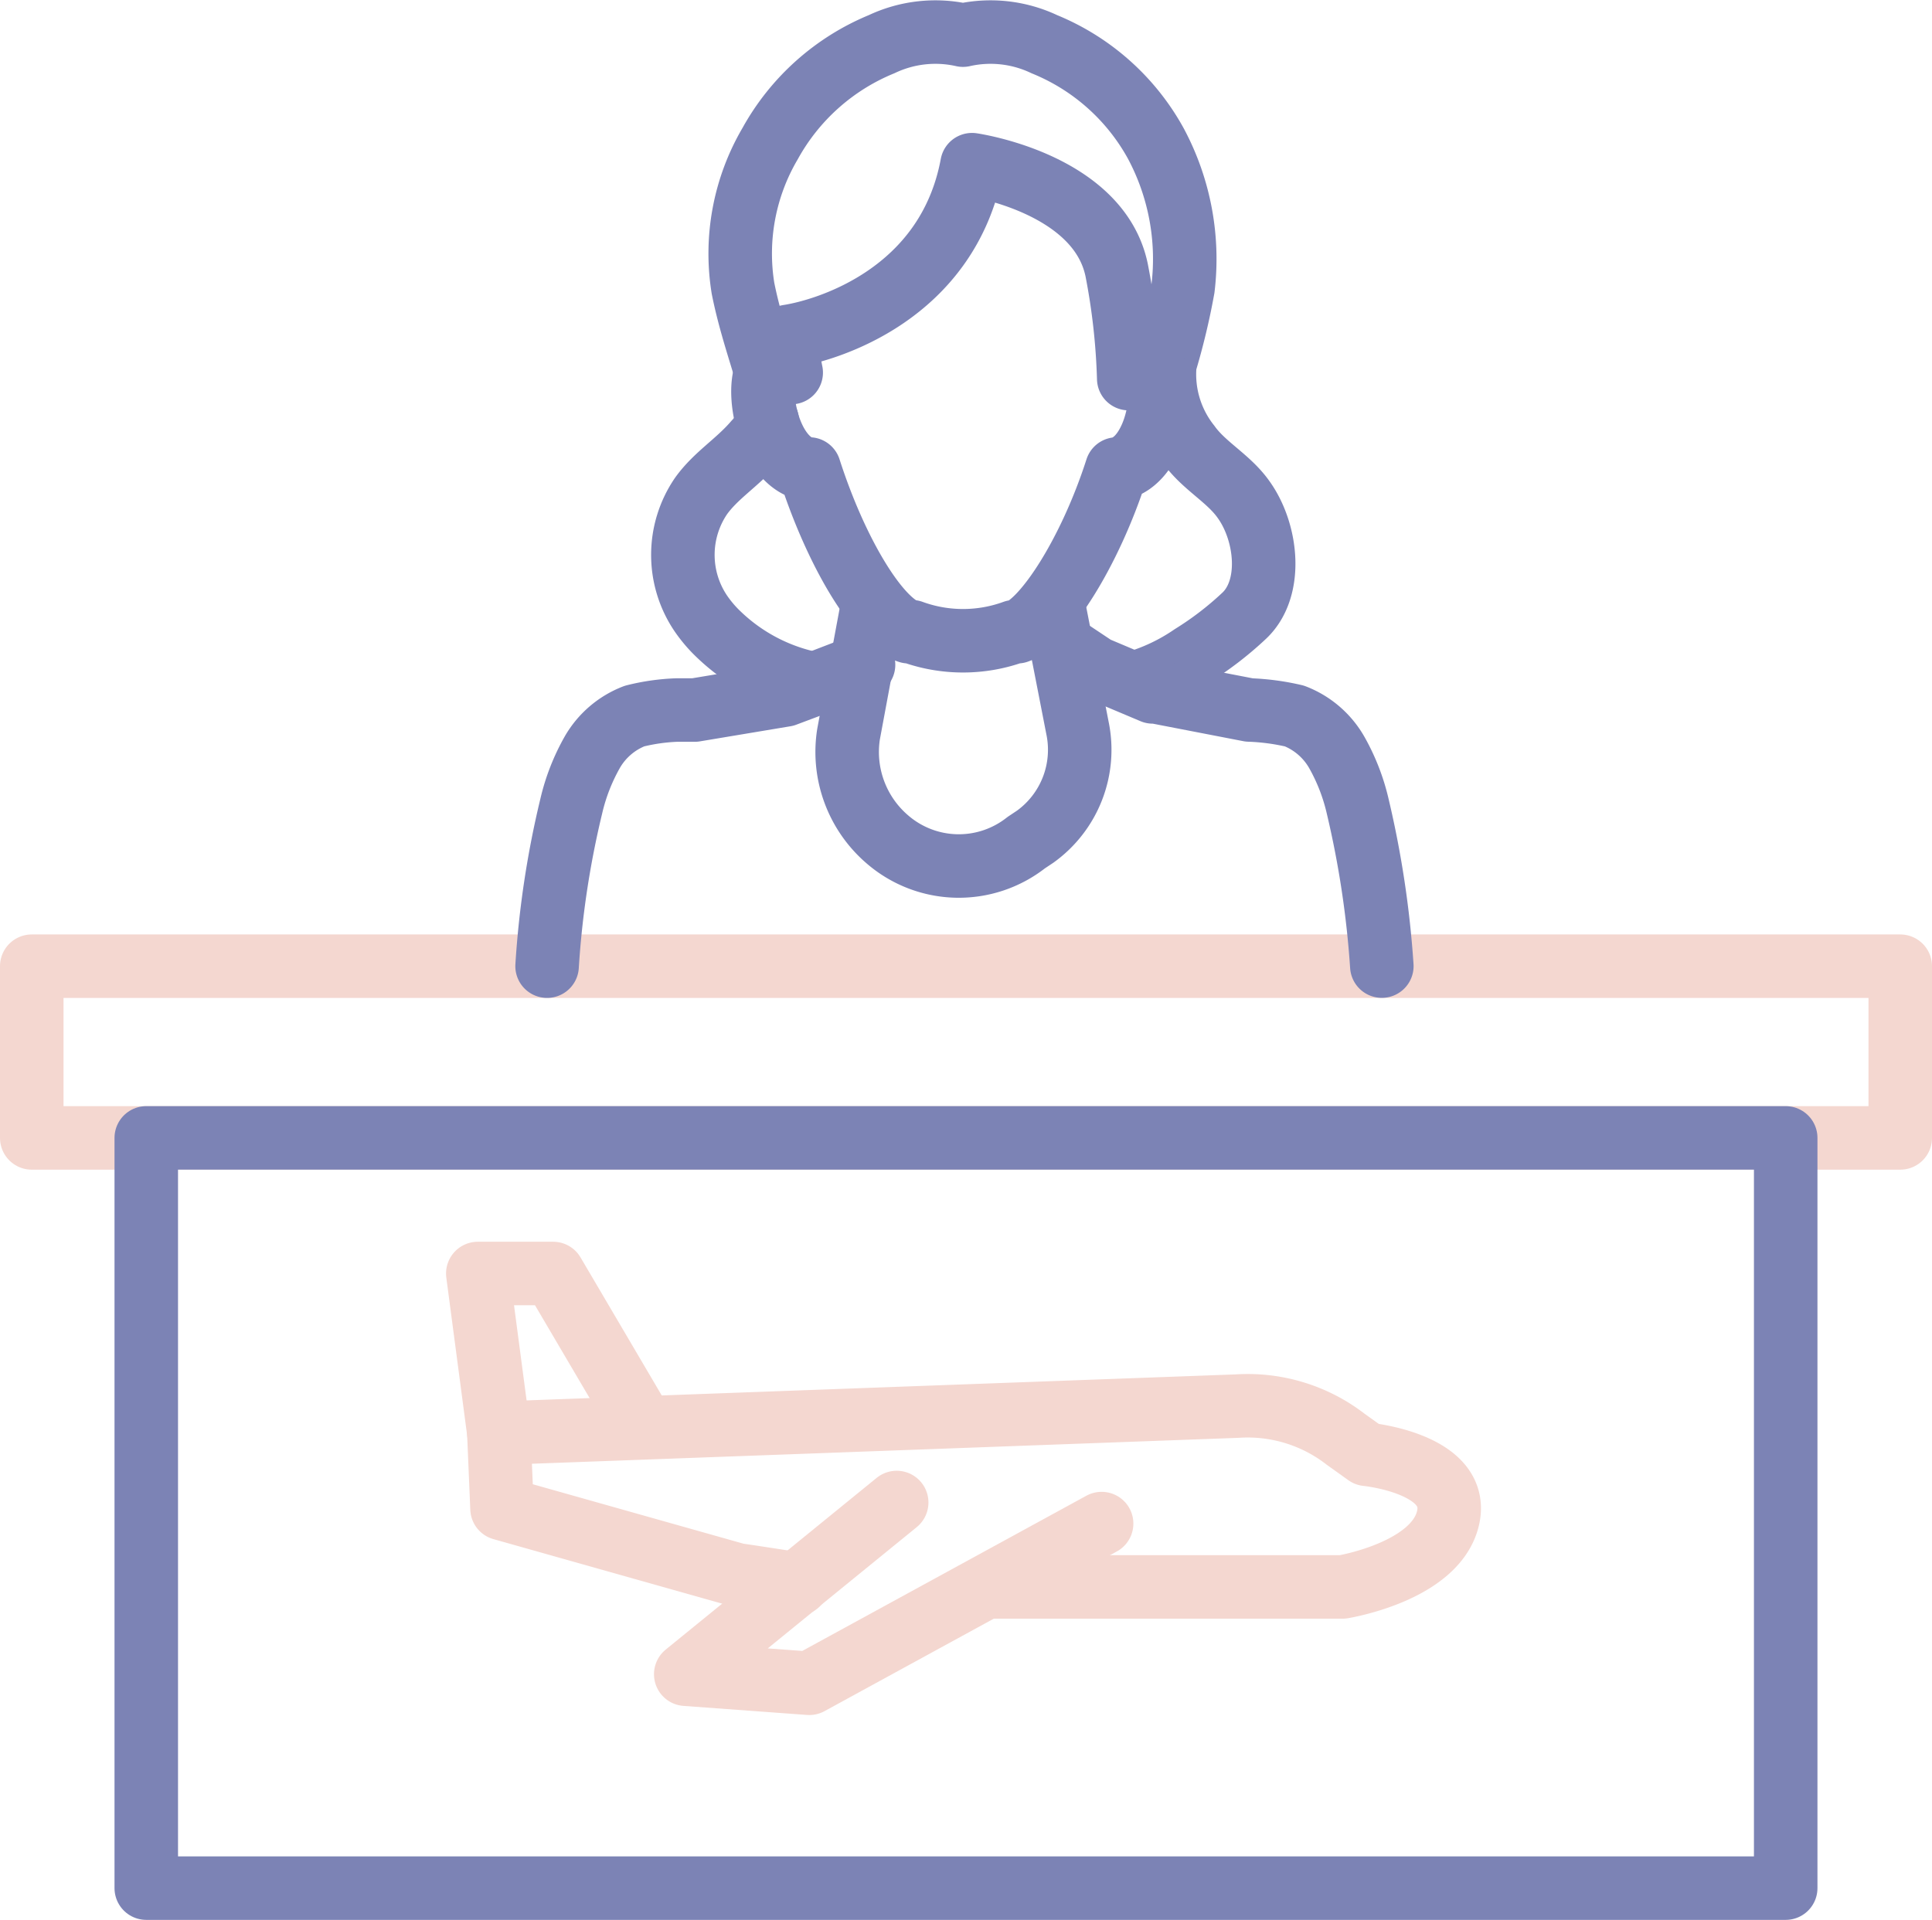
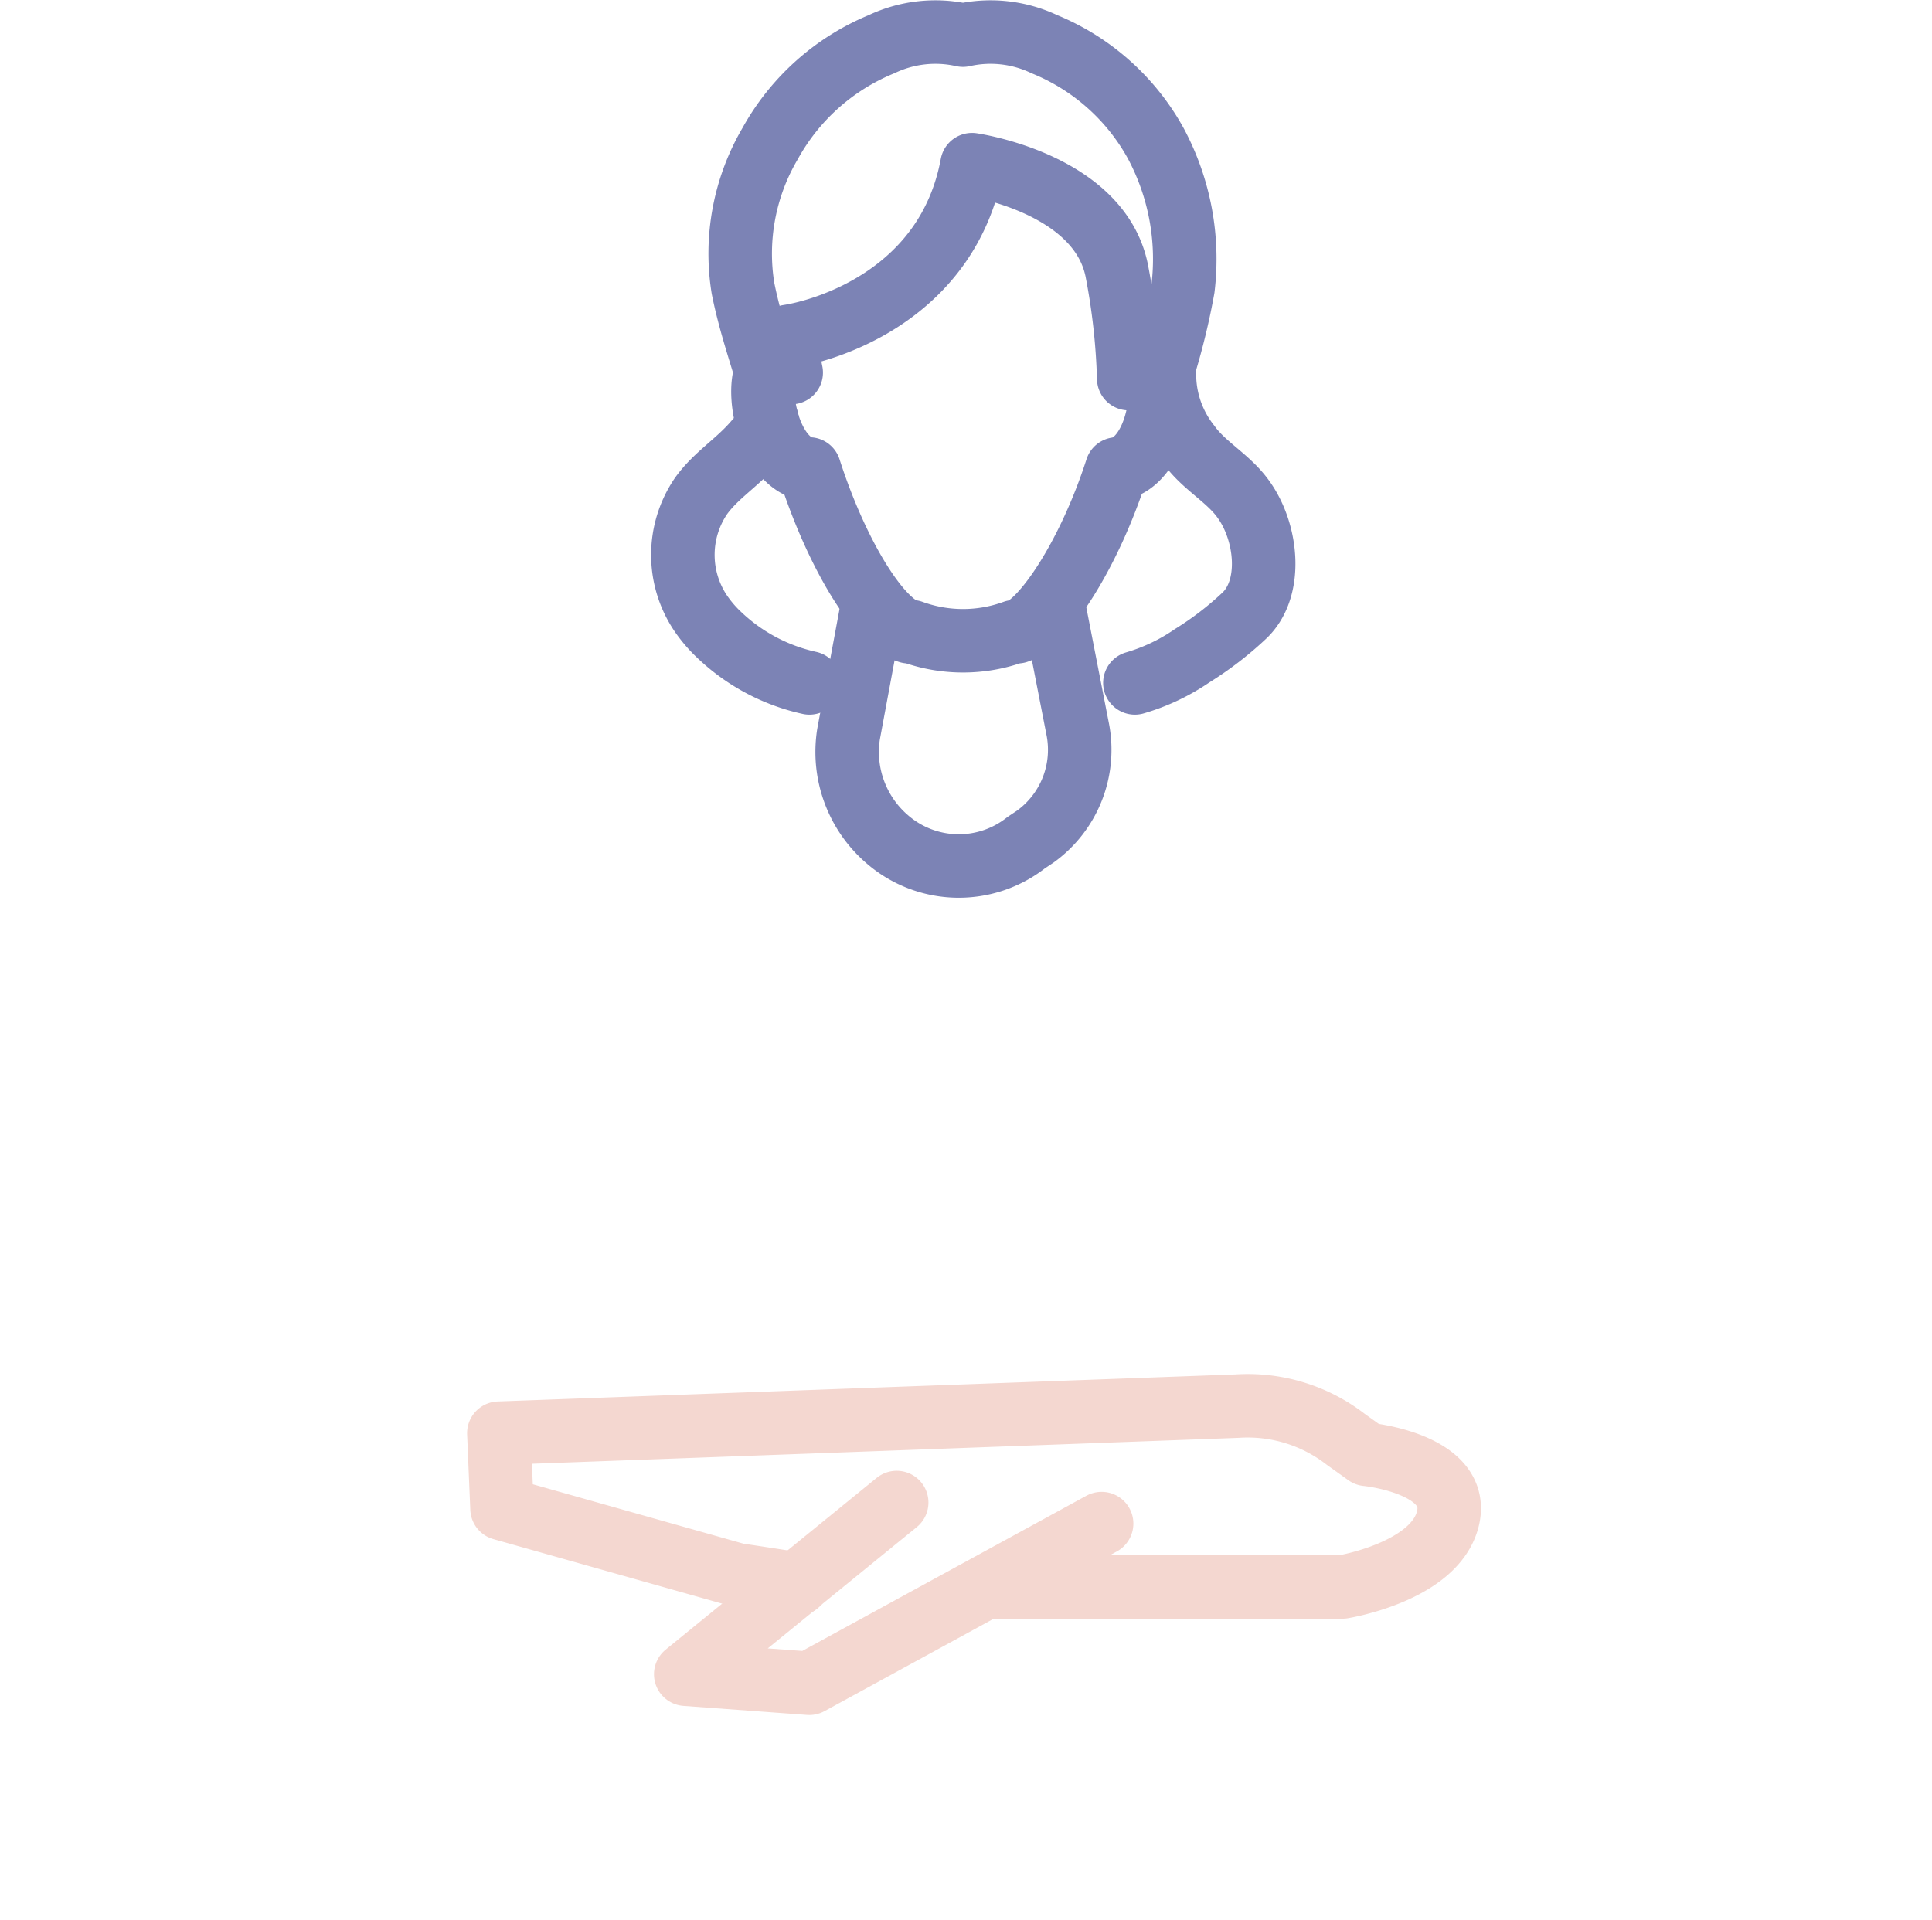
<svg xmlns="http://www.w3.org/2000/svg" width="60.839" height="60.47" viewBox="0 0 60.839 60.47">
  <g id="Group_22934" data-name="Group 22934" transform="translate(5546 -10801.988)">
    <path id="Path_19761" data-name="Path 19761" d="M26.9,53.4c-.664-.095-1.234-.19-1.9-.285l-7.4-2.088L17.5,48.653,40.751,47.8a5.039,5.039,0,0,1,3.416,1.044l.664.475s2.942.285,2.562,1.993-3.322,2.183-3.322,2.183h-11.1" transform="translate(-5547.791 10798.476)" fill="none" stroke="#f4d7d0" stroke-linecap="round" stroke-linejoin="round" stroke-width="2" />
-     <path id="Path_19762" data-name="Path 19762" d="M17.464,48.43,16.8,43.4h2.373l2.847,4.84" transform="translate(-5547.754 10798.699)" fill="none" stroke="#f4d7d0" stroke-linecap="round" stroke-linejoin="round" stroke-width="2" />
    <path id="Path_19763" data-name="Path 19763" d="M30.343,51,23.7,56.409l3.891.285,9.205-5.03" transform="translate(-5548.106 10798.312)" fill="none" stroke="#f4d7d0" stroke-linecap="round" stroke-linejoin="round" stroke-width="2" />
-     <rect id="Rectangle_14744" data-name="Rectangle 14744" width="58.839" height="5.409" transform="translate(-5545 10832.42)" fill="none" stroke="#f4d7d0" stroke-linecap="round" stroke-linejoin="round" stroke-width="2" />
-     <rect id="Rectangle_14745" data-name="Rectangle 14745" width="51.626" height="23.63" transform="translate(-5541.394 10837.828)" fill="none" stroke="#7c83b5" stroke-linecap="round" stroke-linejoin="round" stroke-width="2" />
    <path id="Path_19764" data-name="Path 19764" d="M26.257,13.019c-.285-.949-.569-1.8-.759-2.752a6.84,6.84,0,0,1,.854-4.555A7.084,7.084,0,0,1,29.863,2.58a3.951,3.951,0,0,1,2.562-.285,3.951,3.951,0,0,1,2.562.285A7.037,7.037,0,0,1,38.5,5.711a7.712,7.712,0,0,1,.854,4.555,21.52,21.52,0,0,1-.569,2.373,3.575,3.575,0,0,0,.759,2.562c.475.664,1.234,1.044,1.708,1.708.759,1.044.949,2.847,0,3.7a10.36,10.36,0,0,1-1.613,1.234,6.294,6.294,0,0,1-1.8.854m-10.249,0a5.973,5.973,0,0,1-2.847-1.518,4.128,4.128,0,0,1-.569-.664,3.291,3.291,0,0,1,0-3.7c.475-.664,1.139-1.044,1.708-1.708a1.53,1.53,0,0,0,.38-.664" transform="translate(-5548.101 10800.8)" fill="none" stroke="#7c83b5" stroke-linecap="round" stroke-linejoin="round" stroke-width="2" />
-     <path id="Path_19765" data-name="Path 19765" d="M19.1,32.654a29.224,29.224,0,0,1,.759-5.03,6.358,6.358,0,0,1,.664-1.708,2.617,2.617,0,0,1,1.329-1.139,6.408,6.408,0,0,1,1.329-.19h.569l2.847-.475.759-.285,1.234-.475.475-.19h0m6.169-.664,1.139.759,1.8.759h.095l2.942.569a7.326,7.326,0,0,1,1.424.19,2.617,2.617,0,0,1,1.329,1.139,6.358,6.358,0,0,1,.664,1.708,30.689,30.689,0,0,1,.759,5.03" transform="translate(-5547.872 10799.765)" fill="none" stroke="#7c83b5" stroke-linecap="round" stroke-linejoin="round" stroke-width="2" />
    <path id="Path_19766" data-name="Path 19766" d="M35.551,21.2l.759,3.891a3.371,3.371,0,0,1-1.329,3.416l-.285.19a3.433,3.433,0,0,1-4.365-.095h0A3.626,3.626,0,0,1,29.1,25.281l.759-4.081" transform="translate(-5548.379 10799.831)" fill="none" stroke="#7c83b5" stroke-linecap="round" stroke-linejoin="round" stroke-width="2" />
    <path id="Path_19767" data-name="Path 19767" d="M26.9,16.1v0Z" transform="translate(-5548.27 10800.092)" fill="none" stroke="#db7c65" stroke-linejoin="round" stroke-width="2" />
    <path id="Path_19768" data-name="Path 19768" d="M38.445,12.958c-.285-.095-.475.095-.664.38a20.914,20.914,0,0,0-.38-3.416C36.832,7.169,32.846,6.6,32.846,6.6c-.759,4.081-4.555,5.22-5.789,5.409a4.62,4.62,0,0,0,.095,1.139c-.19-.19-.38-.38-.569-.285-.664.285-.285,3.037,1.044,3.322h.095c.854,2.657,2.183,4.84,3.132,5.125h.095a4.713,4.713,0,0,0,3.227,0h.095c.854-.285,2.278-2.467,3.132-5.125C38.73,16,39.11,13.243,38.445,12.958Z" transform="translate(-5548.237 10800.575)" fill="none" stroke="#7c83b5" stroke-linecap="round" stroke-linejoin="round" stroke-width="2" />
  </g>
</svg>